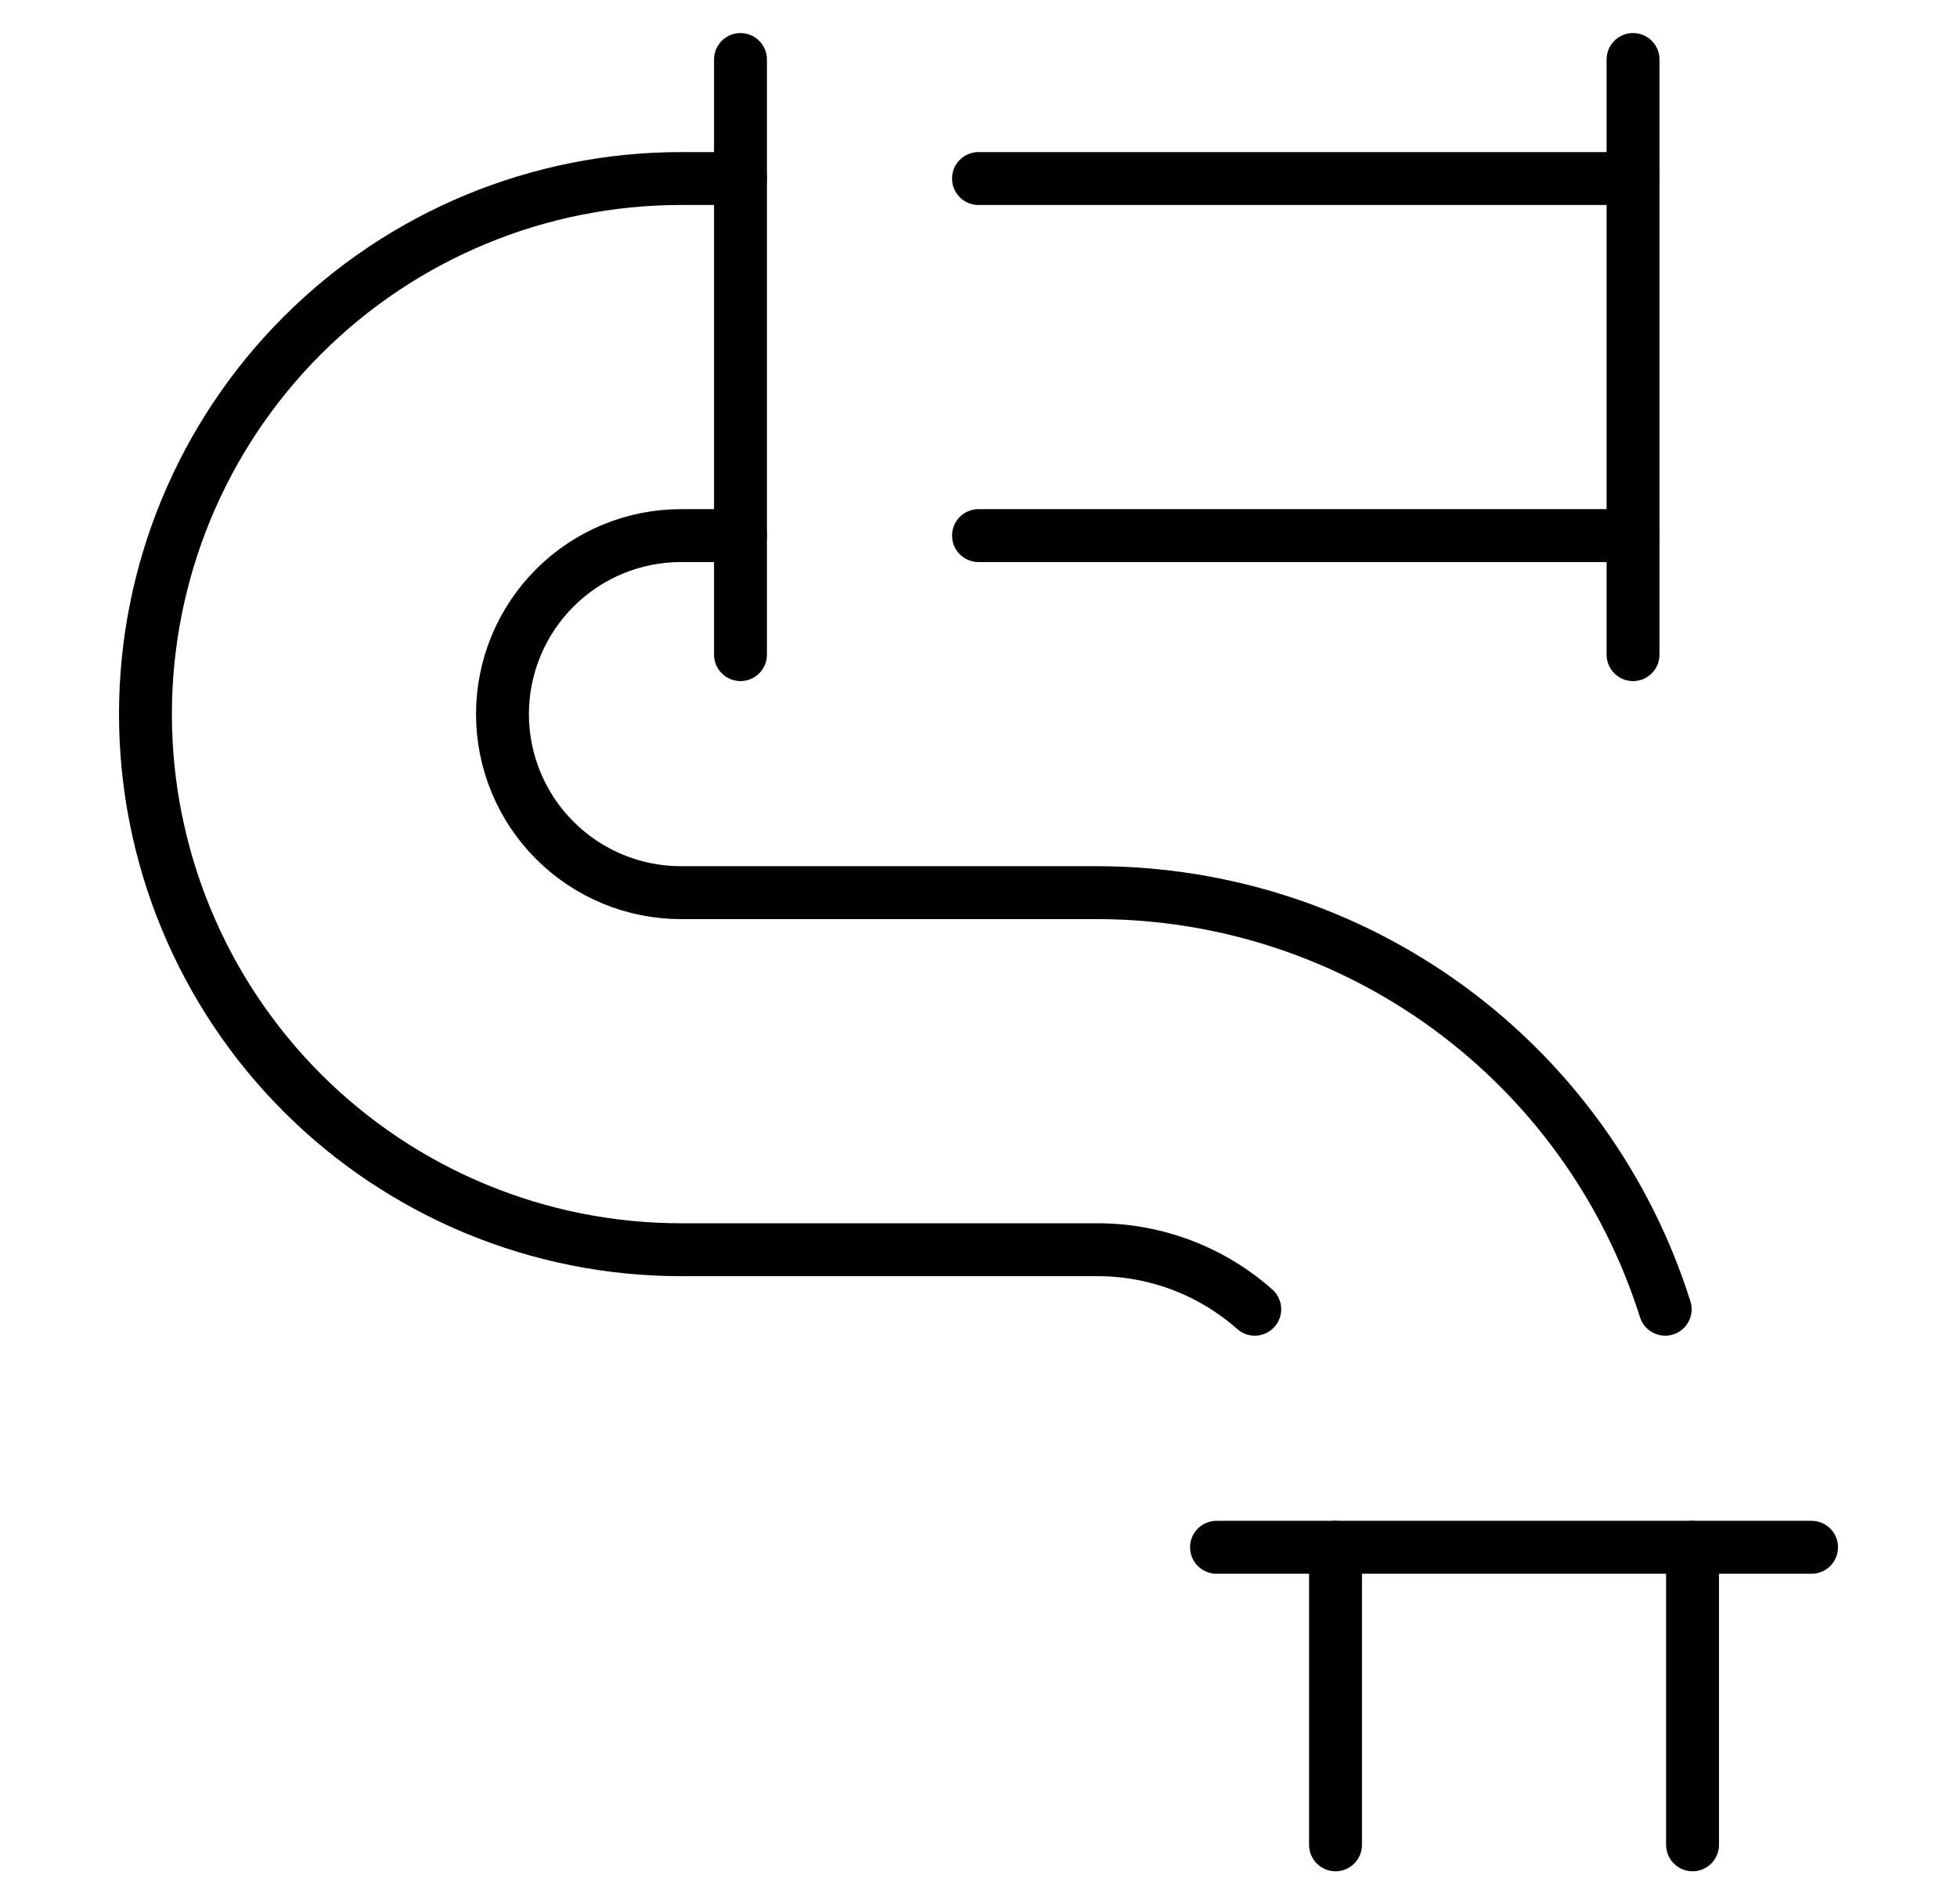
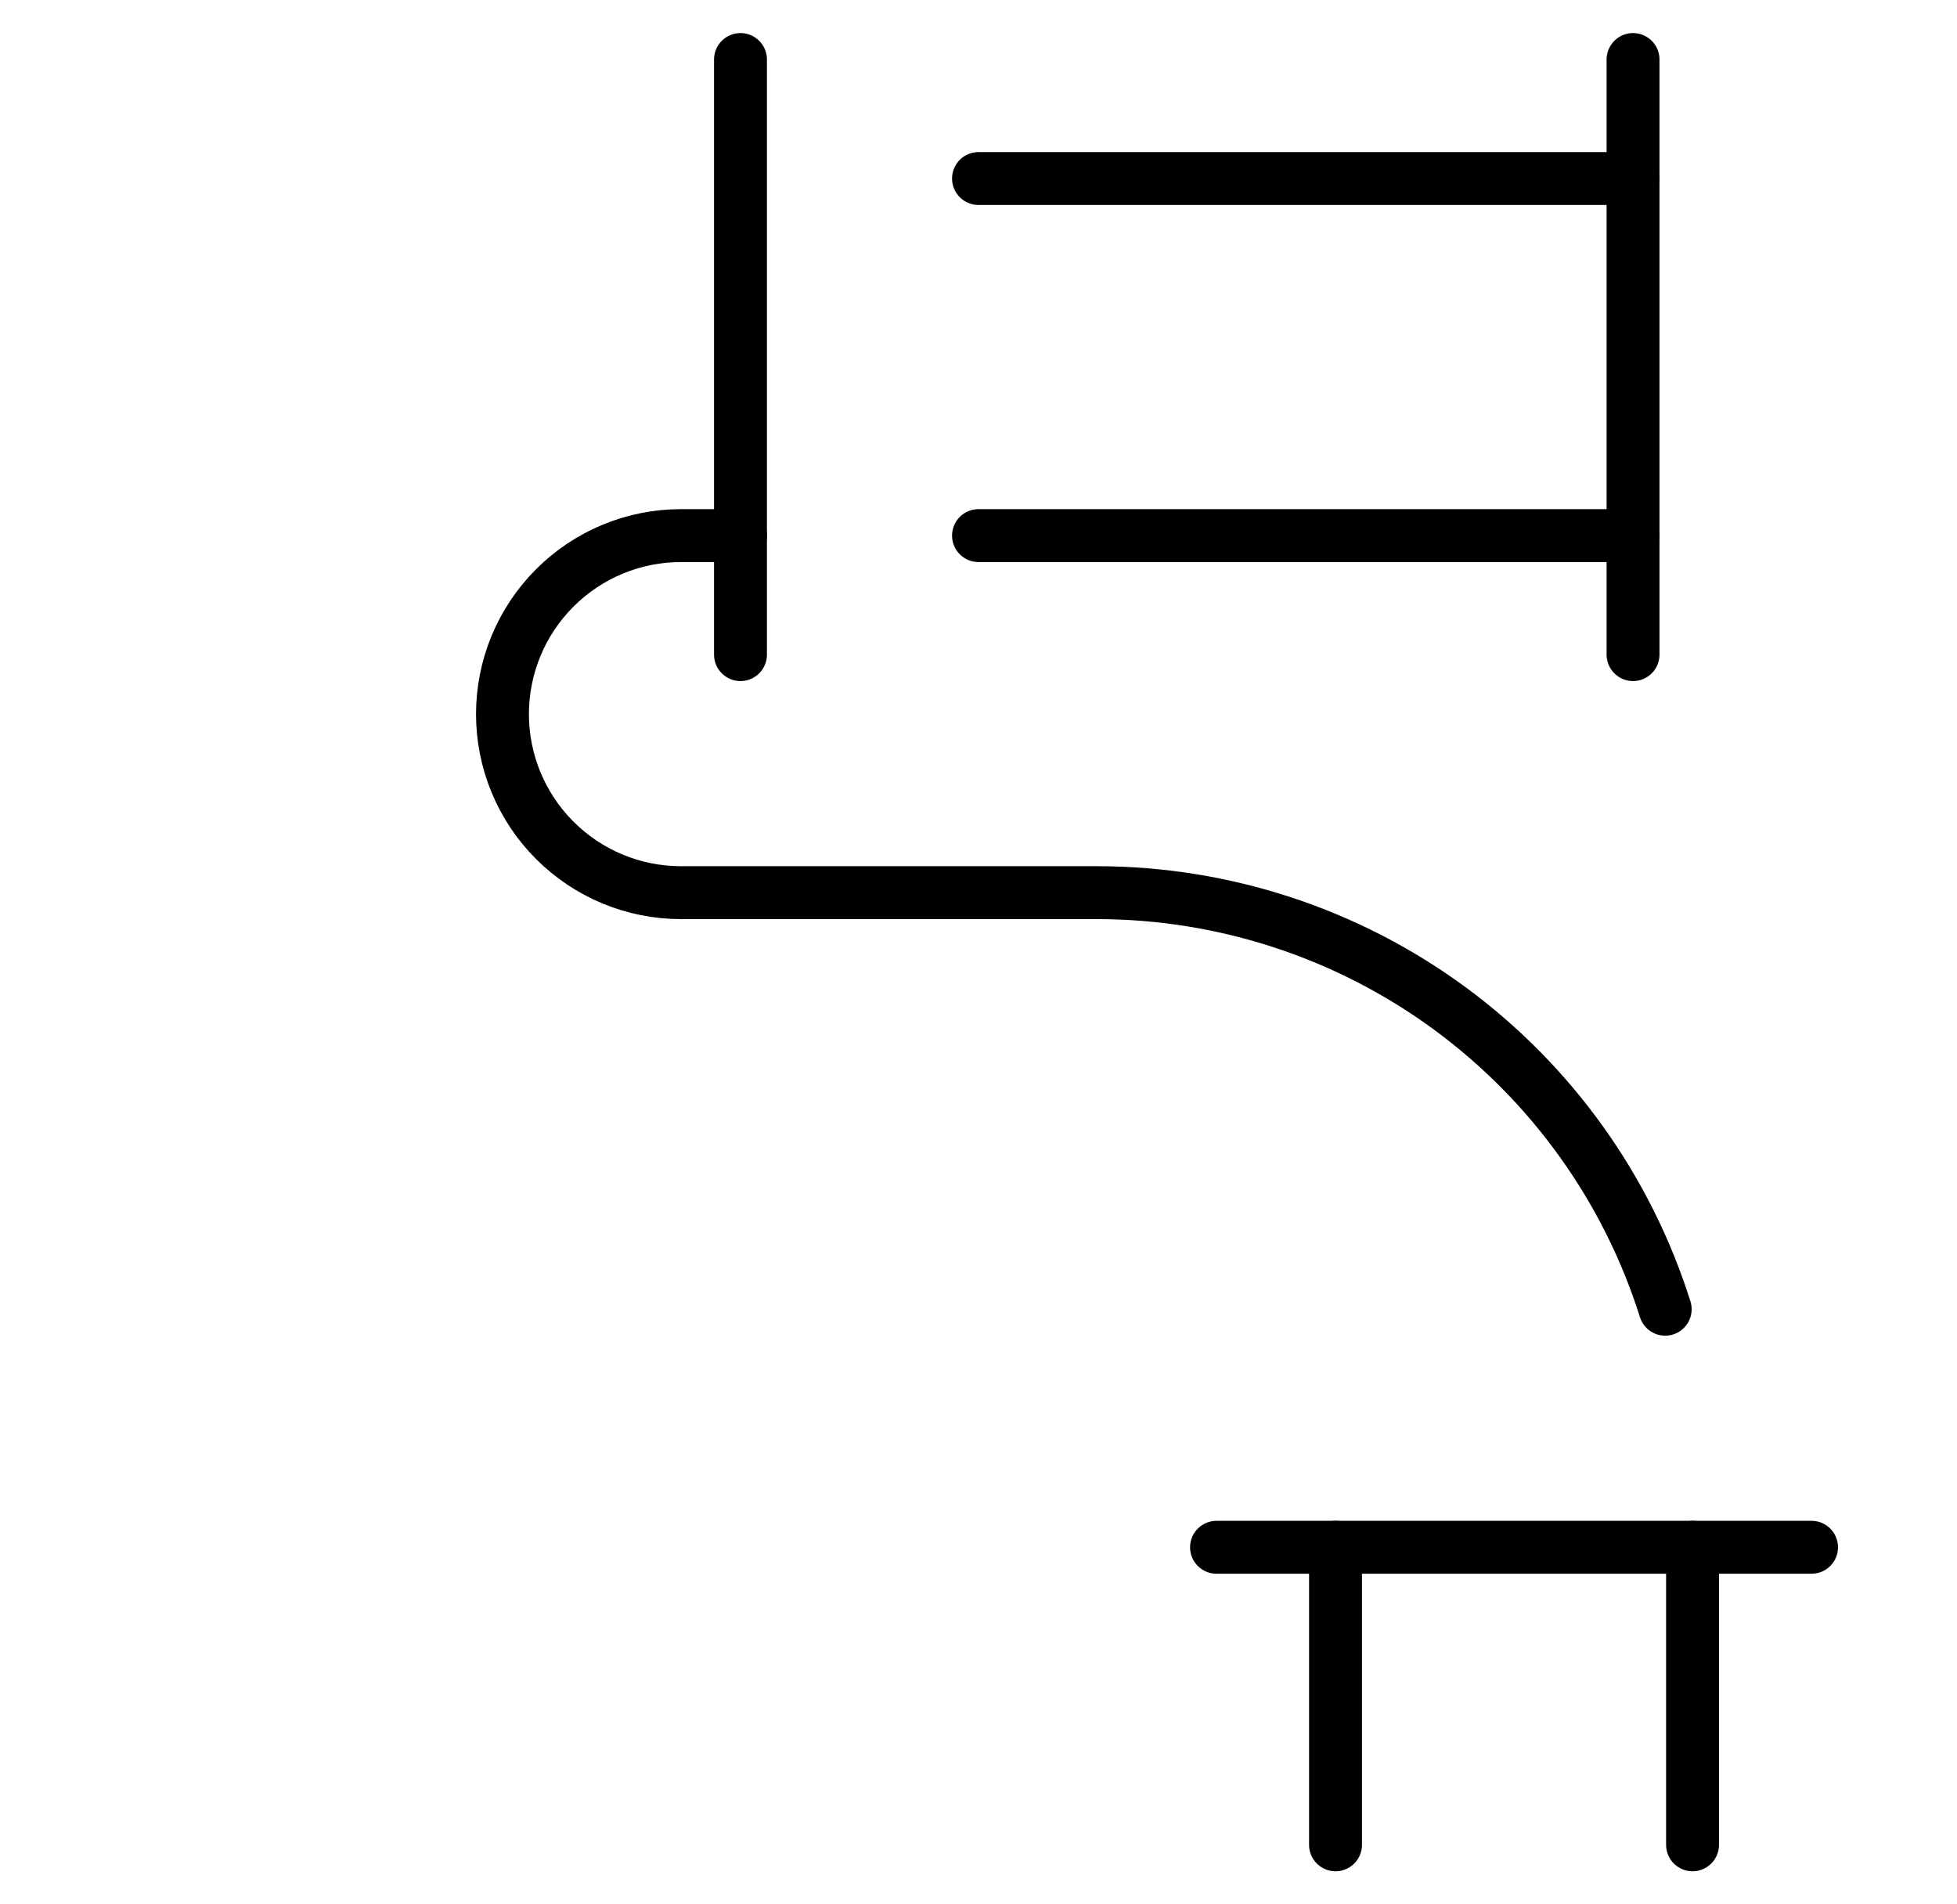
<svg xmlns="http://www.w3.org/2000/svg" width="37" height="36" viewBox="0 0 37 36" fill="none">
  <path d="M32 29.25V34.875" stroke="black" stroke-linecap="round" stroke-linejoin="round" />
  <path d="M14 10.125H12.875C11.98 10.125 11.121 10.481 10.489 11.114C9.856 11.746 9.5 12.605 9.5 13.5C9.5 14.395 9.856 15.254 10.489 15.886C11.121 16.519 11.98 16.875 12.875 16.875H20.75C23.143 16.878 25.474 17.643 27.403 19.058C29.333 20.474 30.762 22.468 31.483 24.75" stroke="black" stroke-linecap="round" stroke-linejoin="round" />
  <path d="M30.875 10.125H18.5" stroke="black" stroke-linecap="round" stroke-linejoin="round" />
  <path d="M18.5 3.375H30.875" stroke="black" stroke-linecap="round" stroke-linejoin="round" />
-   <path d="M23.723 24.75C22.903 24.024 21.845 23.624 20.75 23.625H12.875C10.19 23.625 7.614 22.558 5.716 20.66C3.817 18.761 2.75 16.185 2.75 13.5C2.75 10.815 3.817 8.239 5.716 6.341C7.614 4.442 10.19 3.375 12.875 3.375H14" stroke="black" stroke-linecap="round" stroke-linejoin="round" />
  <path d="M25.25 34.875V29.25" stroke="black" stroke-linecap="round" stroke-linejoin="round" />
  <path d="M30.875 1.125V12.375" stroke="black" stroke-linecap="round" stroke-linejoin="round" />
  <path d="M14 1.125V12.375" stroke="black" stroke-linecap="round" stroke-linejoin="round" />
  <path d="M23 29.25H34.25" stroke="black" stroke-linecap="round" stroke-linejoin="round" />
</svg>